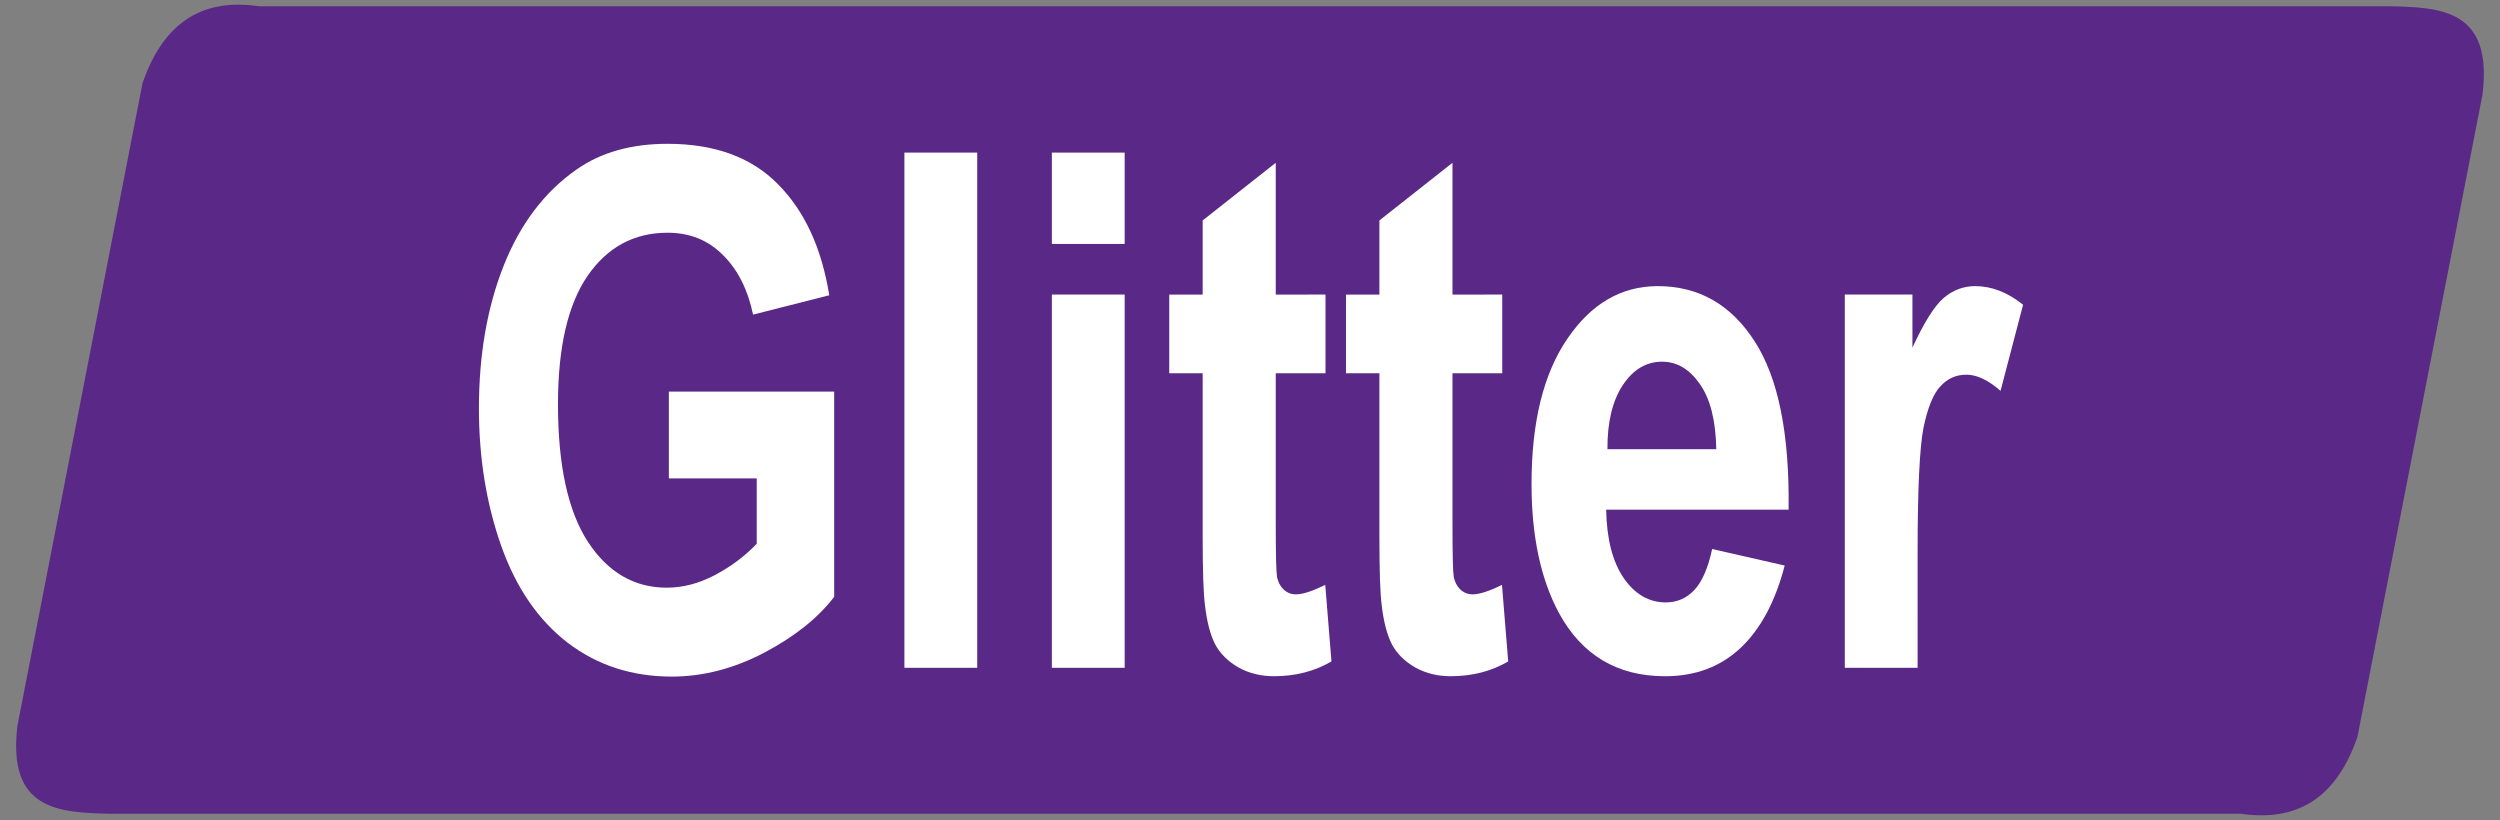
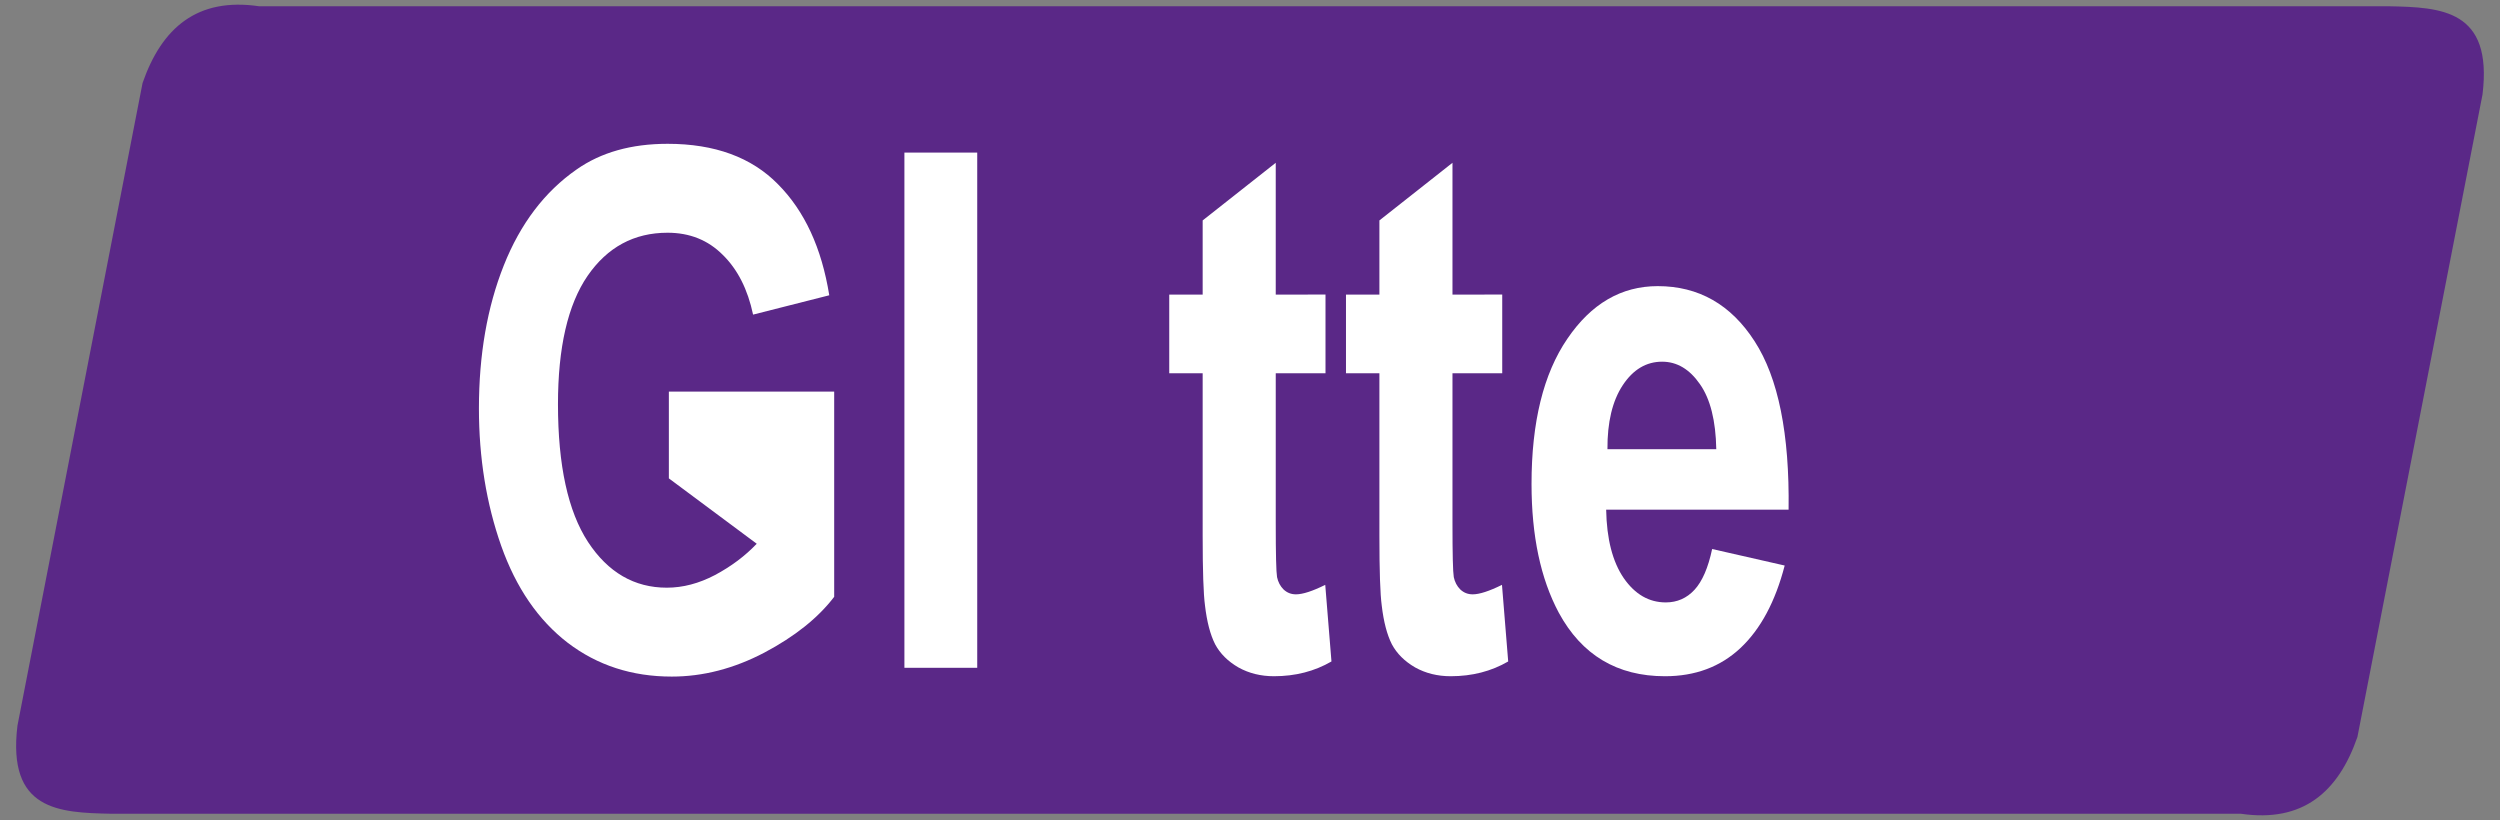
<svg xmlns="http://www.w3.org/2000/svg" xmlns:ns1="http://sodipodi.sourceforge.net/DTD/sodipodi-0.dtd" xmlns:ns2="http://www.inkscape.org/namespaces/inkscape" version="1.1" id="svg2" width="250" height="82" viewBox="0 0 250 82" ns1:docname="Glitter_Logo.svg" ns2:version="1.0.2 (e86c870879, 2021-01-15, custom)">
  <rect x="0" y="0" width="250" height="82" fill="#808080" stroke="none" />
  <defs id="defs6" />
  <ns1:namedview pagecolor="#ffffff" bordercolor="#666666" borderopacity="1" objecttolerance="10" gridtolerance="10" guidetolerance="10" ns2:pageopacity="0" ns2:pageshadow="2" ns2:window-width="1258" ns2:window-height="1040" id="namedview4" showgrid="false" fit-margin-top="0" fit-margin-left="0" fit-margin-right="0" fit-margin-bottom="0" ns2:zoom="2.4869976" ns2:cx="160.10072" ns2:cy="8.364744" ns2:window-x="628" ns2:window-y="65" ns2:window-maximized="0" ns2:current-layer="layer1" ns2:document-rotation="0" />
  <g ns2:groupmode="layer" id="layer1" ns2:label="Final" transform="translate(-88.114,-32.468)">
    <path id="path44-4" style="fill:#5a2887;fill-opacity:1;stroke:none;stroke-width:1px;stroke-linecap:butt;stroke-linejoin:miter;stroke-opacity:1" d="m 99.243,113.842 c -5.256,-0.101 -10.416,-0.329 -9.383,-8.814 L 102.37,40.771 c 1.915,-5.515 5.459,-8.587 11.657,-7.677 H 326.984 c 5.256,0.101 10.416,0.329 9.383,8.814 l -12.51,64.257 c -1.915,5.515 -5.459,8.587 -11.657,7.677 z" ns1:nodetypes="ccccccccc" />
    <g aria-label="Glitter" transform="scale(0.859,1.165)" id="text836" style="font-style:normal;font-variant:normal;font-weight:bold;font-stretch:normal;font-size:61.781px;line-height:1.25;font-family:Arial;-inkscape-font-specification:'Arial, Bold';font-variant-ligatures:normal;font-variant-caps:normal;font-variant-numeric:normal;font-variant-east-asian:normal;fill:#ffffff;fill-opacity:1;stroke:none;stroke-width:1.545">
-       <path d="m 180.443,68.932 v -7.451 h 19.246 v 17.617 q -2.805,2.715 -8.145,4.796 -5.309,2.051 -10.769,2.051 -6.938,0 -12.097,-2.896 -5.158,-2.926 -7.753,-8.326 -2.594,-5.43 -2.594,-11.795 0,-6.908 2.896,-12.278 2.896,-5.37 8.477,-8.235 4.253,-2.202 10.588,-2.202 8.235,0 12.851,3.469 4.646,3.439 5.973,9.533 l -8.869,1.659 q -0.935,-3.258 -3.529,-5.128 -2.564,-1.9 -6.425,-1.9 -5.852,0 -9.321,3.71 -3.439,3.71 -3.439,11.011 0,7.873 3.499,11.825 3.499,3.922 9.171,3.922 2.805,0 5.611,-1.086 2.836,-1.116 4.857,-2.685 v -5.611 z" style="fill:#ffffff;fill-opacity:1;stroke-width:1.545" id="path838" />
+       <path d="m 180.443,68.932 v -7.451 h 19.246 v 17.617 q -2.805,2.715 -8.145,4.796 -5.309,2.051 -10.769,2.051 -6.938,0 -12.097,-2.896 -5.158,-2.926 -7.753,-8.326 -2.594,-5.43 -2.594,-11.795 0,-6.908 2.896,-12.278 2.896,-5.37 8.477,-8.235 4.253,-2.202 10.588,-2.202 8.235,0 12.851,3.469 4.646,3.439 5.973,9.533 l -8.869,1.659 q -0.935,-3.258 -3.529,-5.128 -2.564,-1.9 -6.425,-1.9 -5.852,0 -9.321,3.71 -3.439,3.71 -3.439,11.011 0,7.873 3.499,11.825 3.499,3.922 9.171,3.922 2.805,0 5.611,-1.086 2.836,-1.116 4.857,-2.685 z" style="fill:#ffffff;fill-opacity:1;stroke-width:1.545" id="path838" />
      <path d="M 207.864,85.191 V 40.967 h 8.477 v 44.224 z" style="fill:#ffffff;fill-opacity:1;stroke-width:1.545" id="path840" />
-       <path d="m 225.029,48.81 v -7.843 h 8.477 v 7.843 z m 0,36.381 V 53.154 h 8.477 v 32.037 z" style="fill:#ffffff;fill-opacity:1;stroke-width:1.545" id="path842" />
      <path d="m 256.885,53.154 v 6.757 h -5.792 V 72.823 q 0,3.922 0.151,4.585 0.181,0.633 0.754,1.056 0.603,0.422 1.448,0.422 1.177,0 3.409,-0.814 l 0.724,6.576 q -2.956,1.267 -6.697,1.267 -2.293,0 -4.133,-0.754 -1.84,-0.784 -2.715,-1.991 -0.845,-1.237 -1.177,-3.318 -0.272,-1.478 -0.272,-5.973 V 59.912 h -3.891 v -6.757 h 3.891 v -6.365 l 8.507,-4.947 v 11.312 z" style="fill:#ffffff;fill-opacity:1;stroke-width:1.545" id="path844" />
      <path d="m 277.459,53.154 v 6.757 h -5.792 V 72.823 q 0,3.922 0.151,4.585 0.181,0.633 0.754,1.056 0.603,0.422 1.448,0.422 1.177,0 3.409,-0.814 l 0.724,6.576 q -2.956,1.267 -6.697,1.267 -2.293,0 -4.133,-0.754 -1.84,-0.784 -2.715,-1.991 -0.845,-1.237 -1.176,-3.318 -0.272,-1.478 -0.272,-5.973 V 59.912 h -3.891 v -6.757 h 3.891 v -6.365 l 8.507,-4.947 v 11.312 z" style="fill:#ffffff;fill-opacity:1;stroke-width:1.545" id="path846" />
      <path d="m 301.894,74.995 8.447,1.418 q -1.629,4.646 -5.158,7.089 -3.499,2.413 -8.778,2.413 -8.356,0 -12.368,-5.46 -3.167,-4.374 -3.167,-11.041 0,-7.964 4.163,-12.459 4.163,-4.525 10.528,-4.525 7.149,0 11.282,4.736 4.133,4.706 3.952,14.45 h -21.237 q 0.09,3.771 2.051,5.882 1.961,2.081 4.887,2.081 1.991,0 3.349,-1.086 1.357,-1.086 2.051,-3.499 z m 0.483,-8.567 q -0.09,-3.68 -1.9,-5.581 -1.81,-1.931 -4.404,-1.931 -2.775,0 -4.585,2.021 -1.81,2.021 -1.78,5.49 z" style="fill:#ffffff;fill-opacity:1;stroke-width:1.545" id="path848" />
-       <path d="m 325.816,85.191 h -8.477 V 53.154 h 7.873 v 4.555 q 2.021,-3.228 3.62,-4.253 1.629,-1.026 3.68,-1.026 2.896,0 5.581,1.599 l -2.624,7.391 q -2.142,-1.388 -3.982,-1.388 -1.78,0 -3.017,0.995 -1.237,0.965 -1.961,3.529 -0.694,2.564 -0.694,10.739 z" style="fill:#ffffff;fill-opacity:1;stroke-width:1.545" id="path850" />
    </g>
  </g>
</svg>